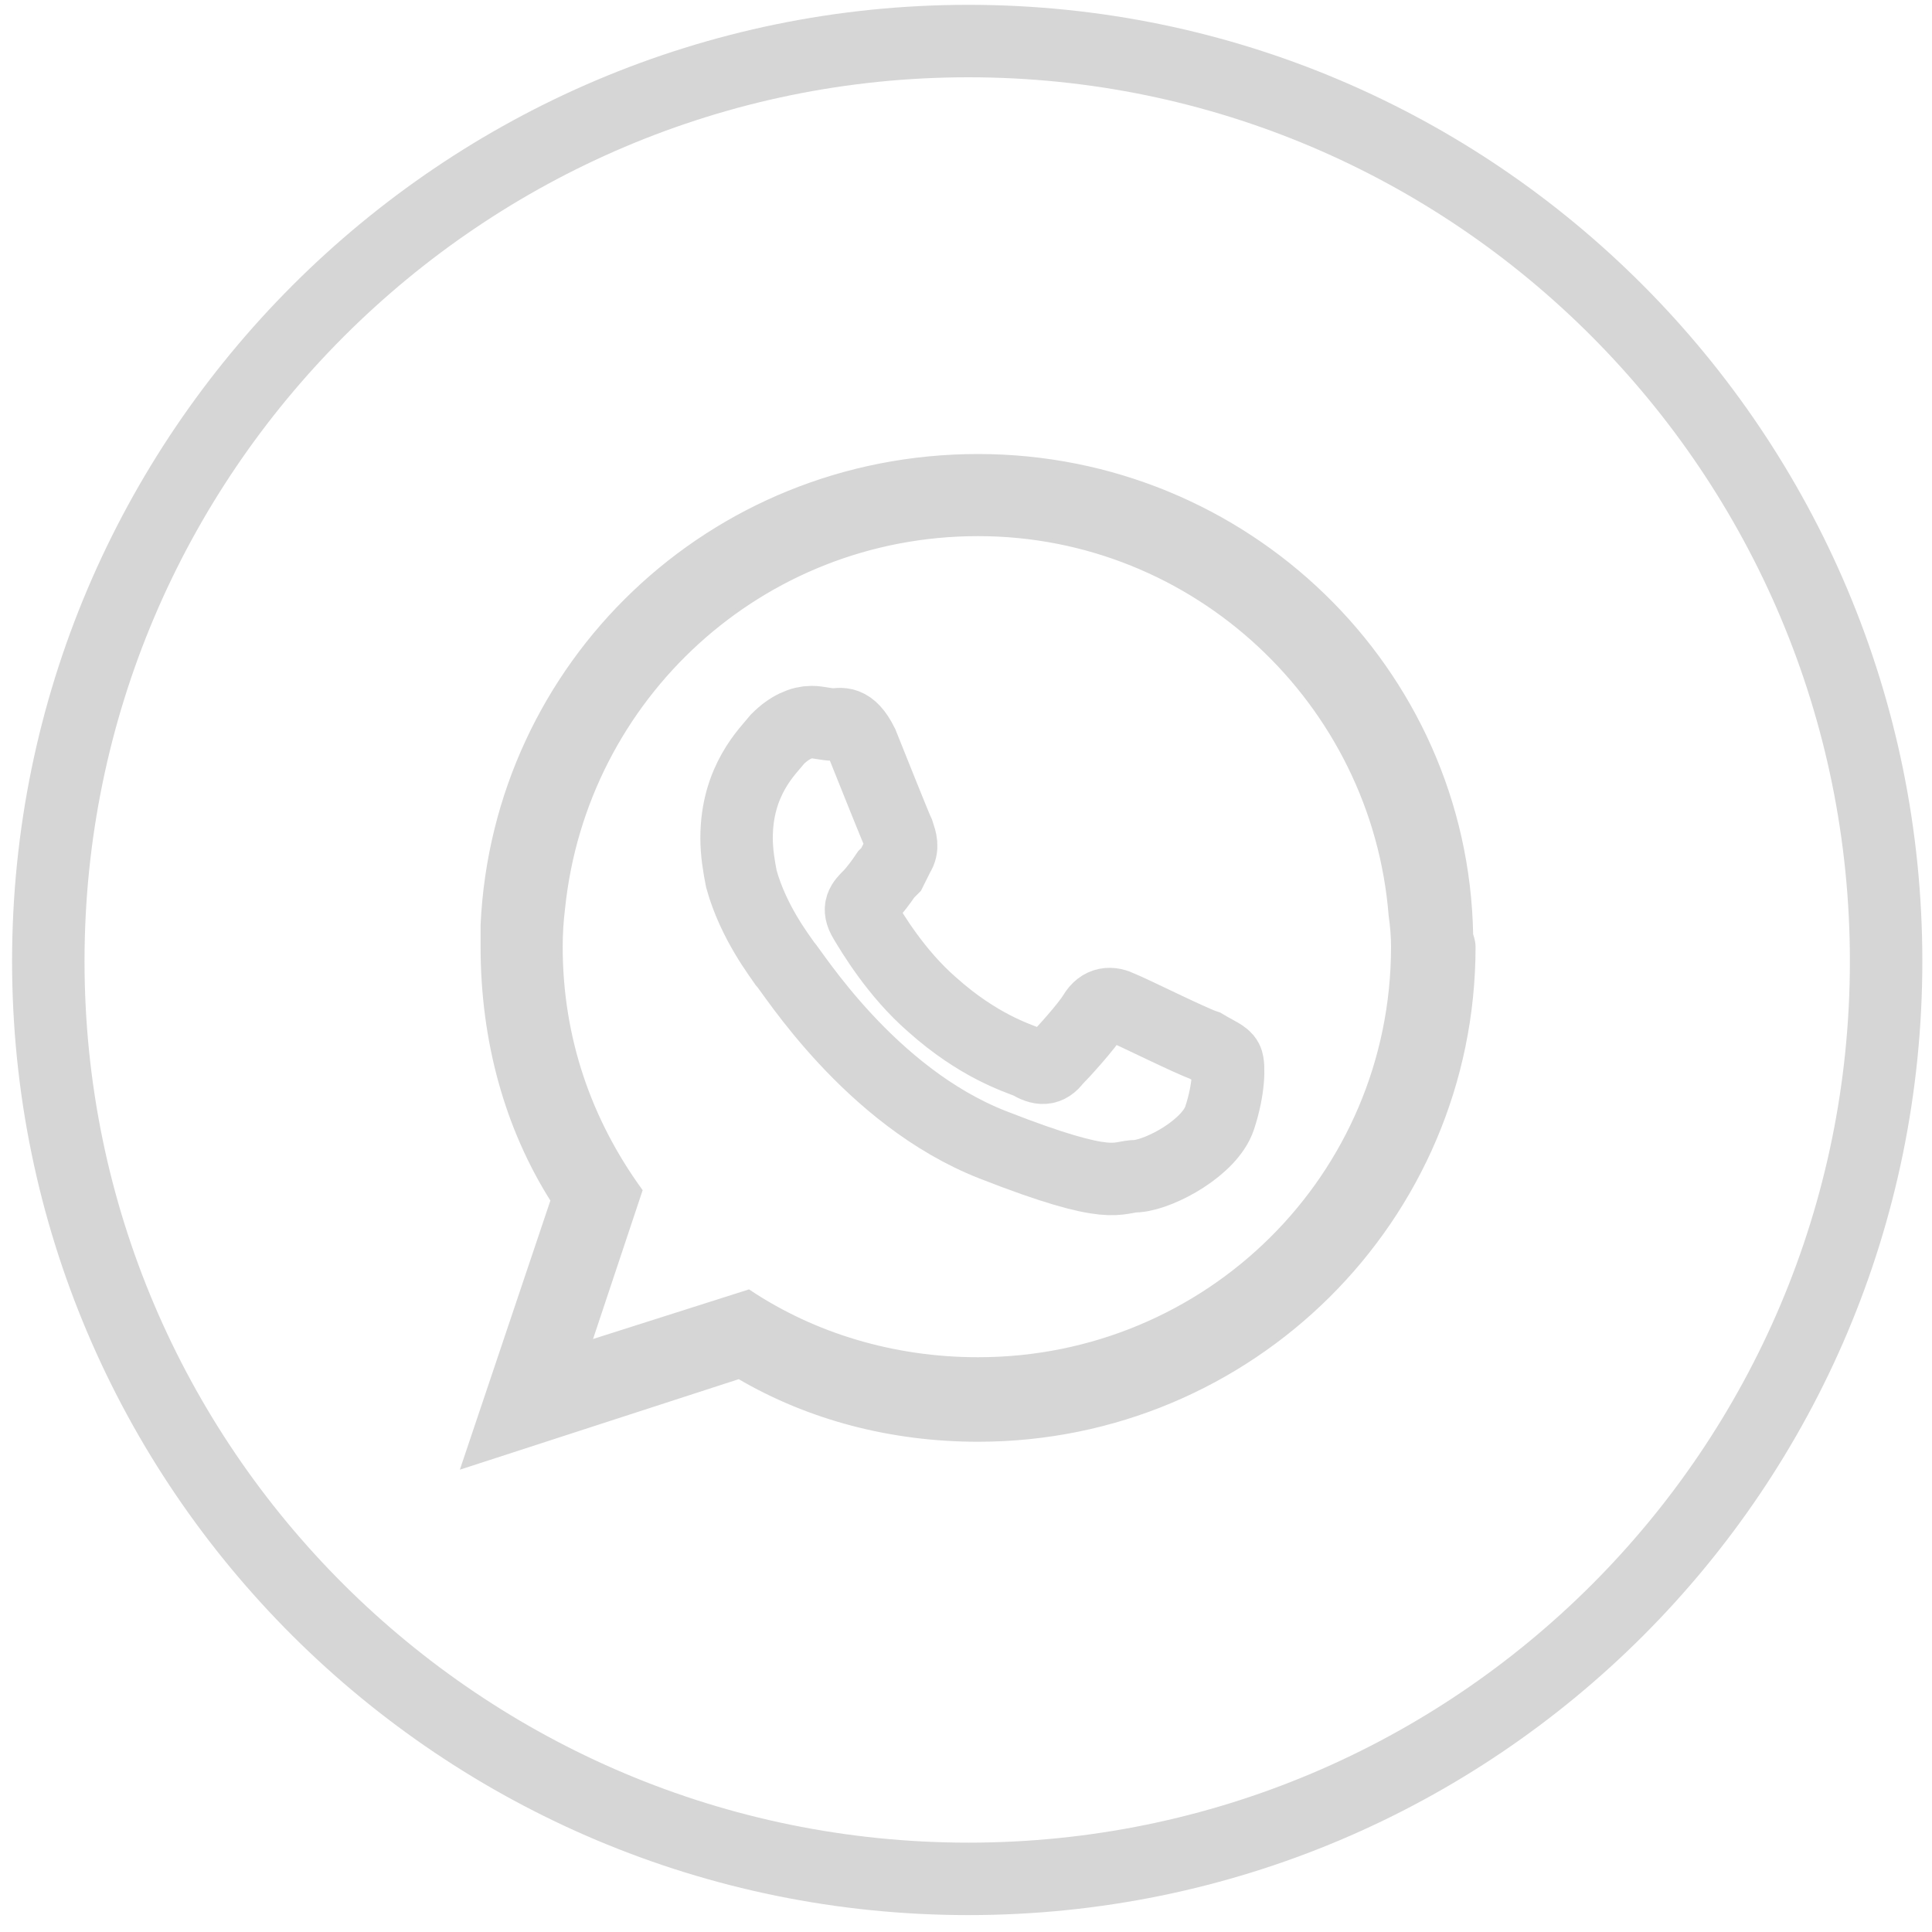
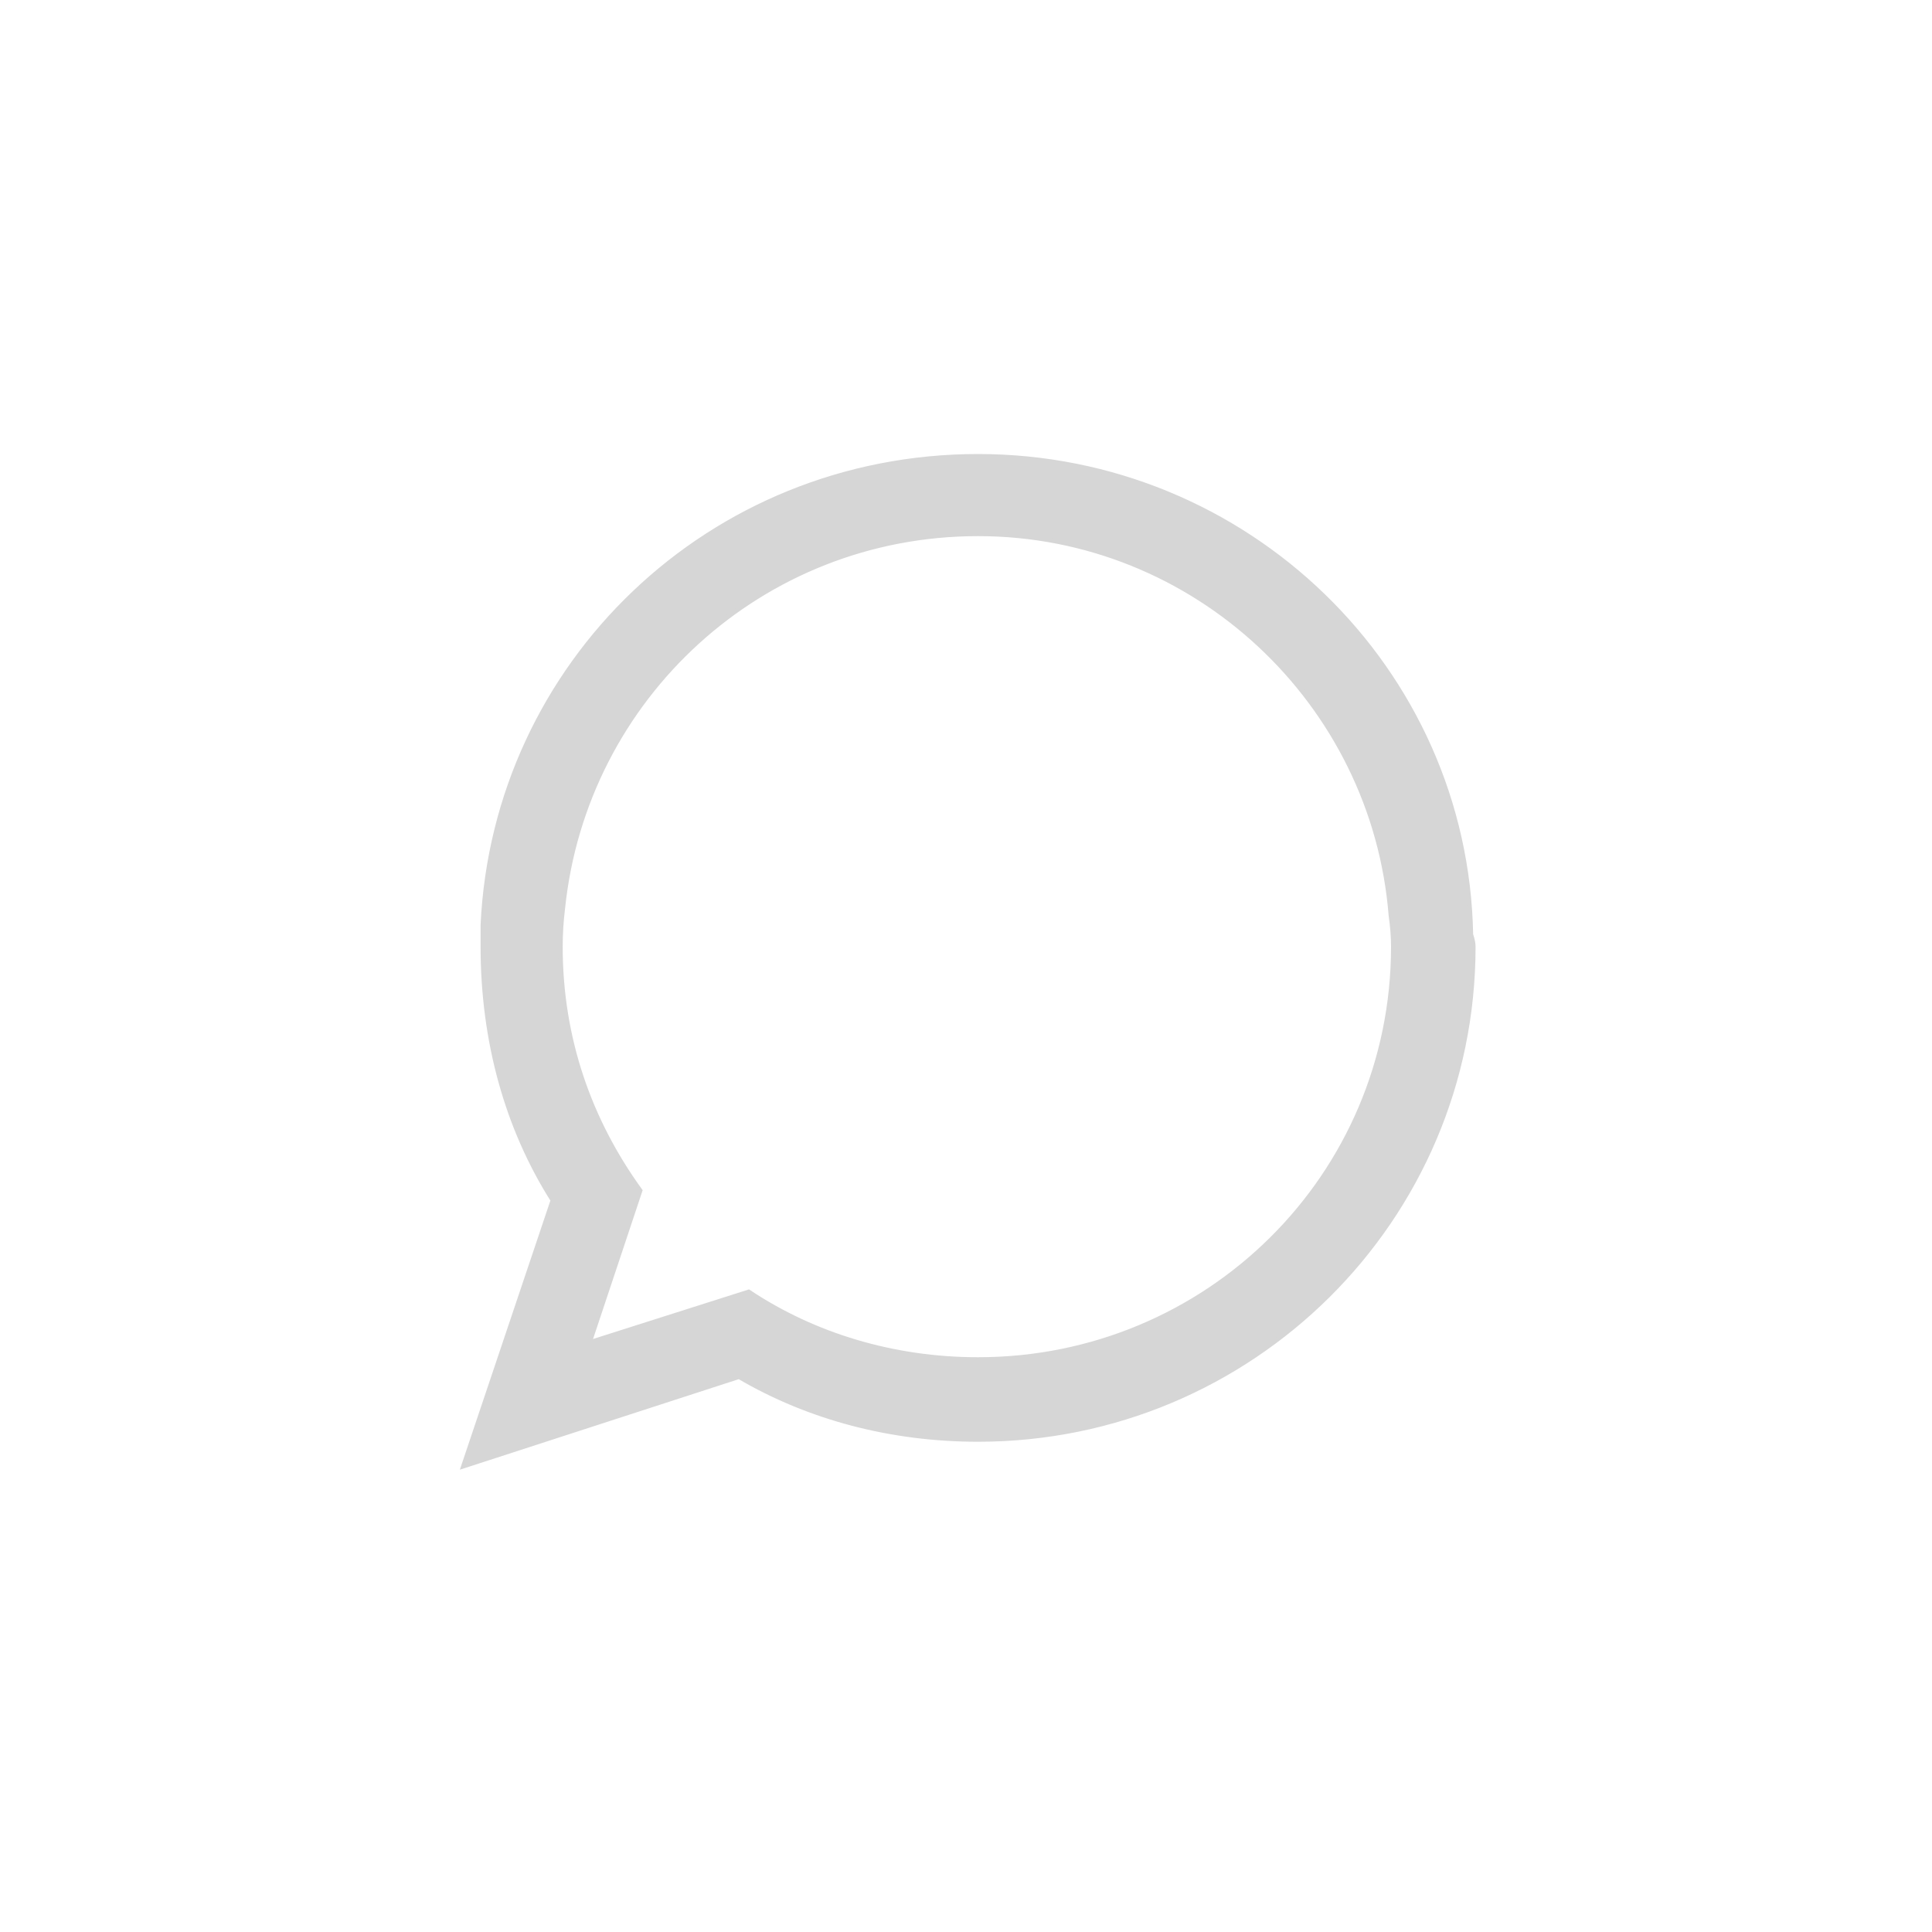
<svg xmlns="http://www.w3.org/2000/svg" version="1.2" viewBox="0 0 80 80" width="80" height="80">
  <style>.a{fill:none;stroke:#d6d6d6;stroke-width:3}.b{fill:#d6d6d6;stroke:#d6d6d6;stroke-width:.2}</style>
-   <path class="a" d="m40.1 77.8c-21 0-38.1-17-38.1-38 0-21 17.1-38.1 38.1-38.1 21 0 38 17.1 38 38.1 0 21-17 38-38 38z" />
  <path fill-rule="evenodd" class="b" d="m61 39.2c0 11.3-9.2 20.4-20.5 20.4-3.6 0-7-0.9-9.9-2.6l-11.4 3.7 3.7-11c-1.9-3-2.9-6.6-2.9-10.5q0-0.4 0-0.9c0.5-10.8 9.4-19.4 20.5-19.4 11.1 0 20.2 8.8 20.4 19.8q0.1 0.3 0.1 0.5zm-3.3 0q0-0.6-0.1-1.3c-0.7-8.8-8.1-15.8-17.1-15.8-9 0-16.3 6.8-17.2 15.5q-0.1 0.8-0.1 1.6c0 3.8 1.2 7.2 3.3 10.1l-2.1 6.3 6.6-2.1c2.7 1.8 6 2.8 9.5 2.8 9.5 0 17.2-7.6 17.2-17.1z" />
-   <path class="a" d="m50.8 43.9c0.1 0.2 0.1 1.2-0.3 2.4-0.4 1.2-2.4 2.3-3.4 2.4-0.9 0-0.9 0.7-6-1.3-5.1-2-8.3-7.2-8.6-7.5-0.2-0.3-1.3-1.7-1.8-3.5-0.1-0.5-0.2-1.1-0.2-1.7 0-2.4 1.3-3.6 1.7-4.1 0.5-0.5 1-0.7 1.4-0.7 0.3 0 0.6 0.1 0.9 0.1 0.3 0 0.7-0.2 1.2 0.8 0.4 1 1.4 3.5 1.5 3.7 0.1 0.3 0.2 0.6 0 0.9-0.1 0.2-0.2 0.4-0.3 0.6q-0.1 0.1-0.2 0.2c-0.2 0.3-0.5 0.7-0.7 0.9-0.3 0.3-0.5 0.5-0.2 1 0.3 0.5 1.3 2.2 2.8 3.5 1.9 1.7 3.5 2.2 4 2.4 0.5 0.3 0.8 0.3 1.1-0.1 0.3-0.3 1.3-1.4 1.6-1.9 0.3-0.5 0.7-0.5 1.1-0.3 0.5 0.2 2.9 1.4 3.5 1.6 0.5 0.3 0.8 0.4 0.9 0.6z" />
</svg>